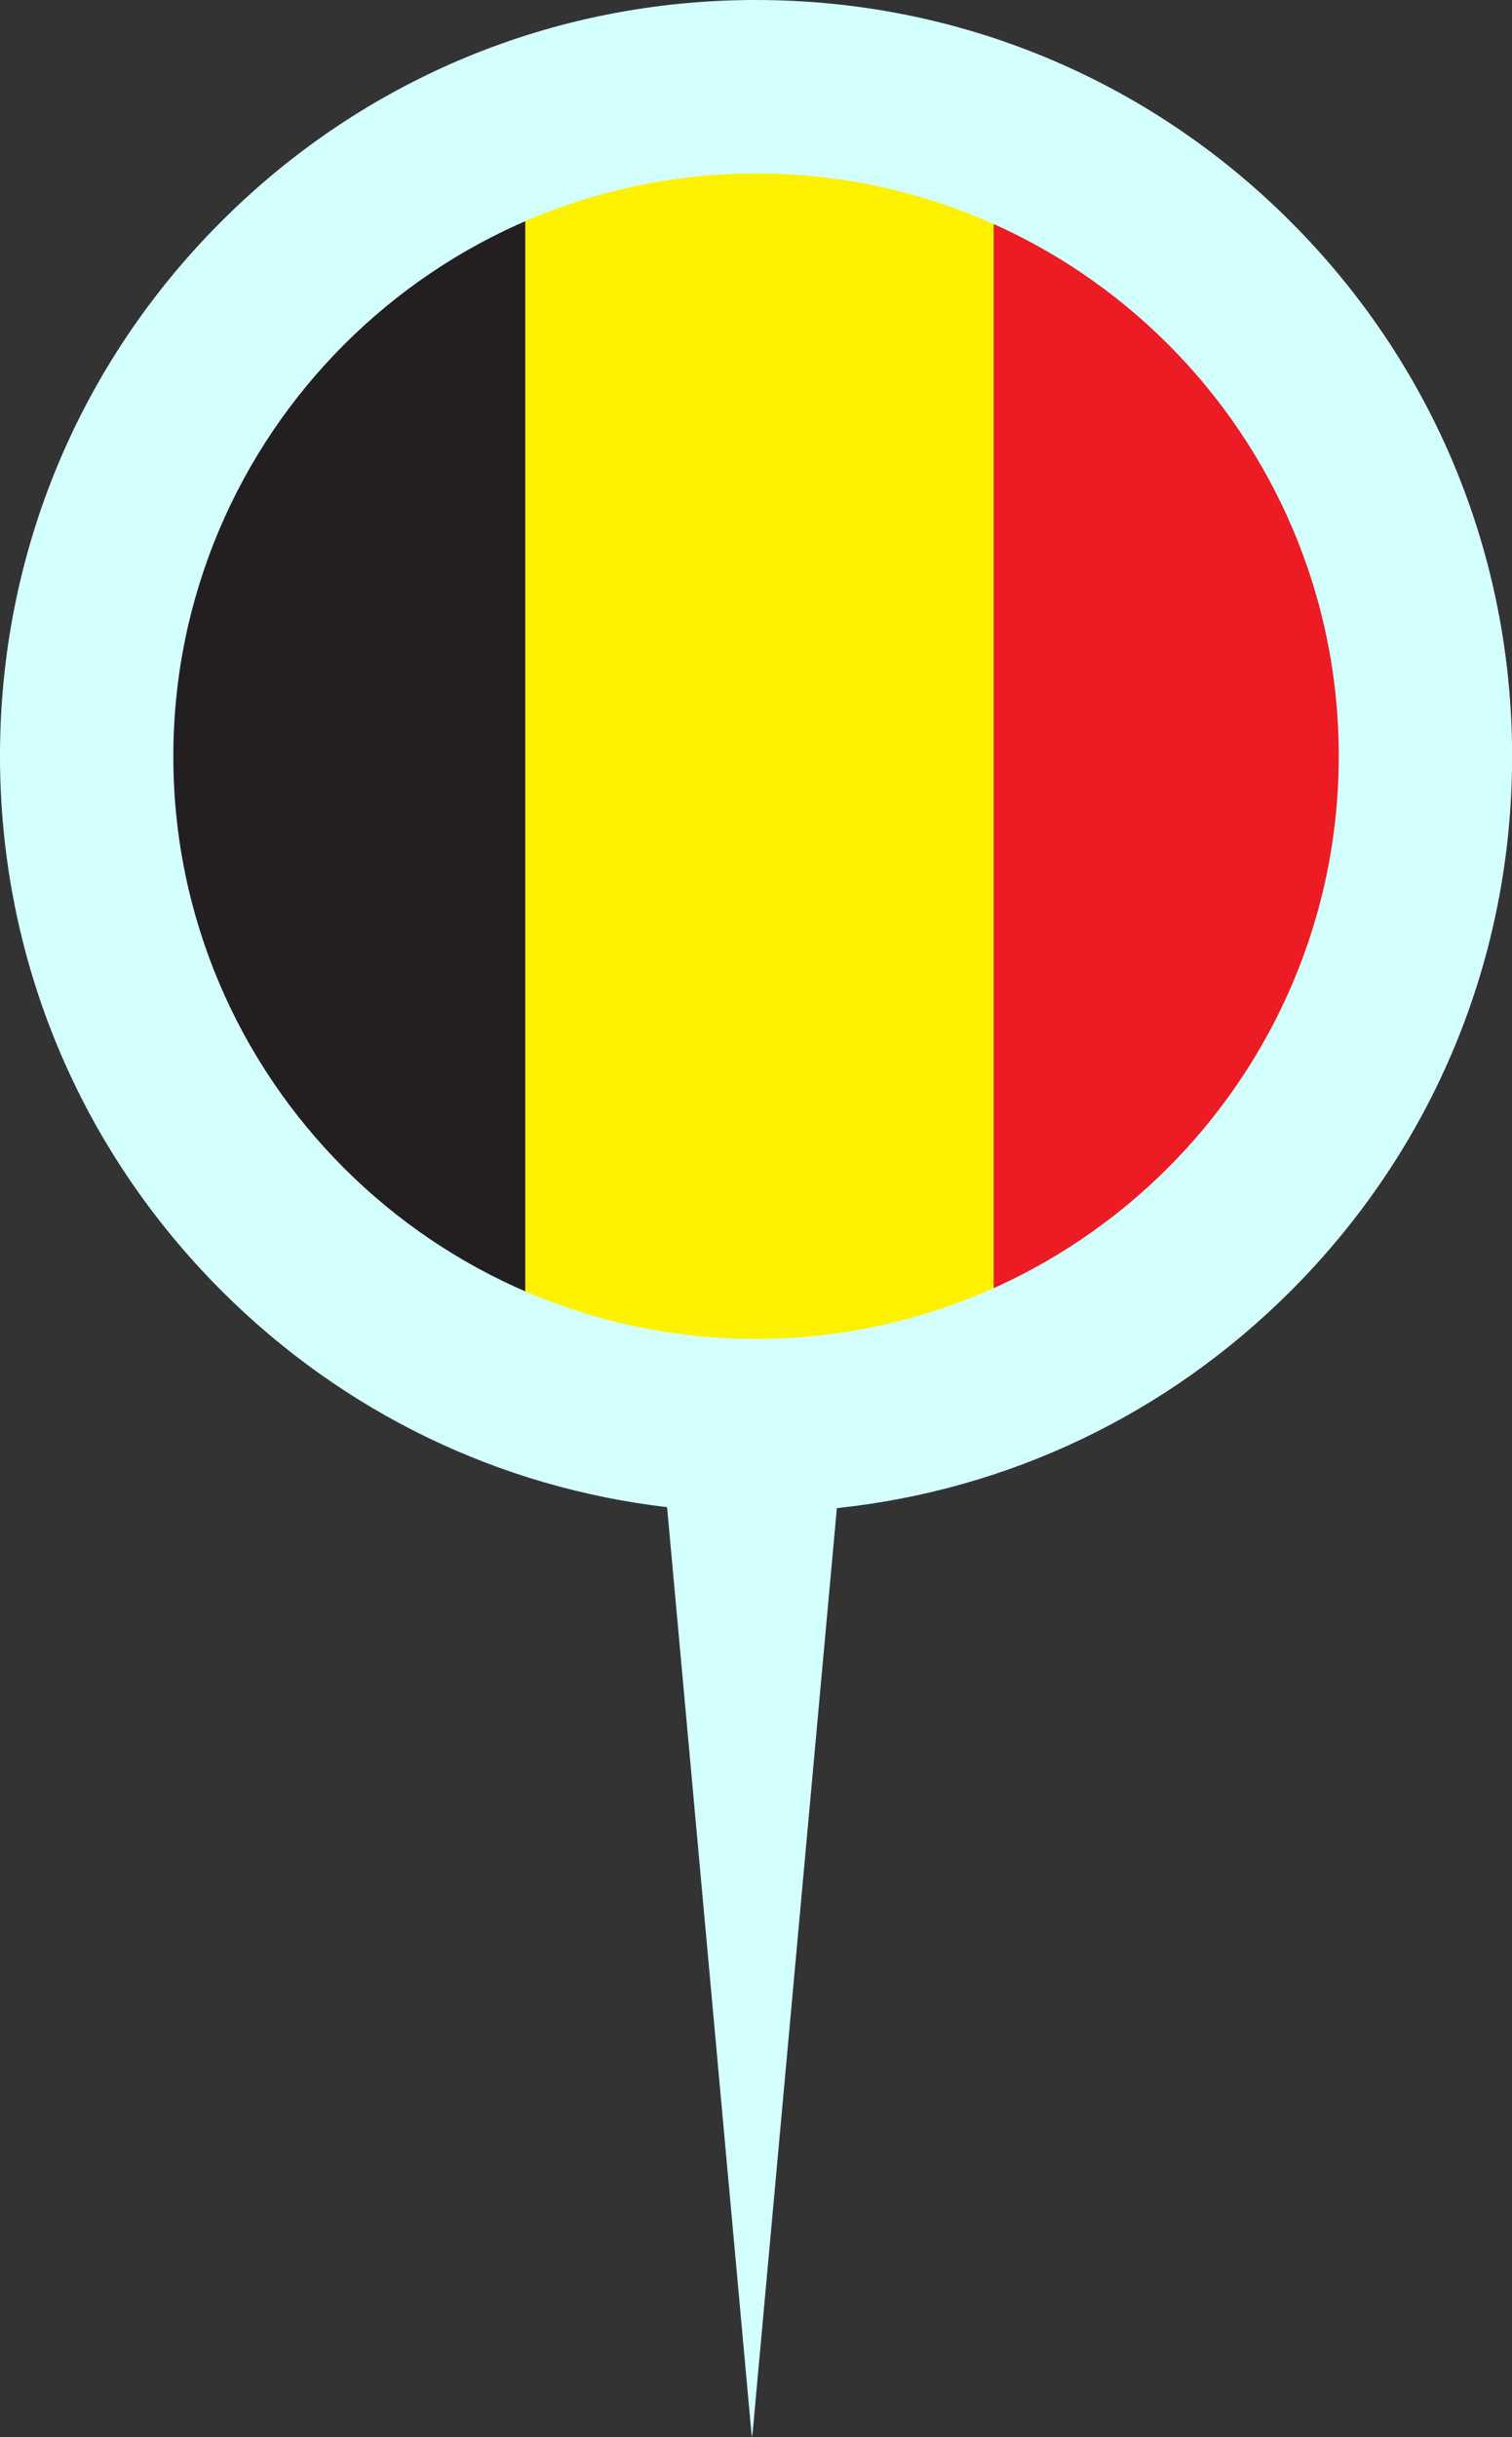
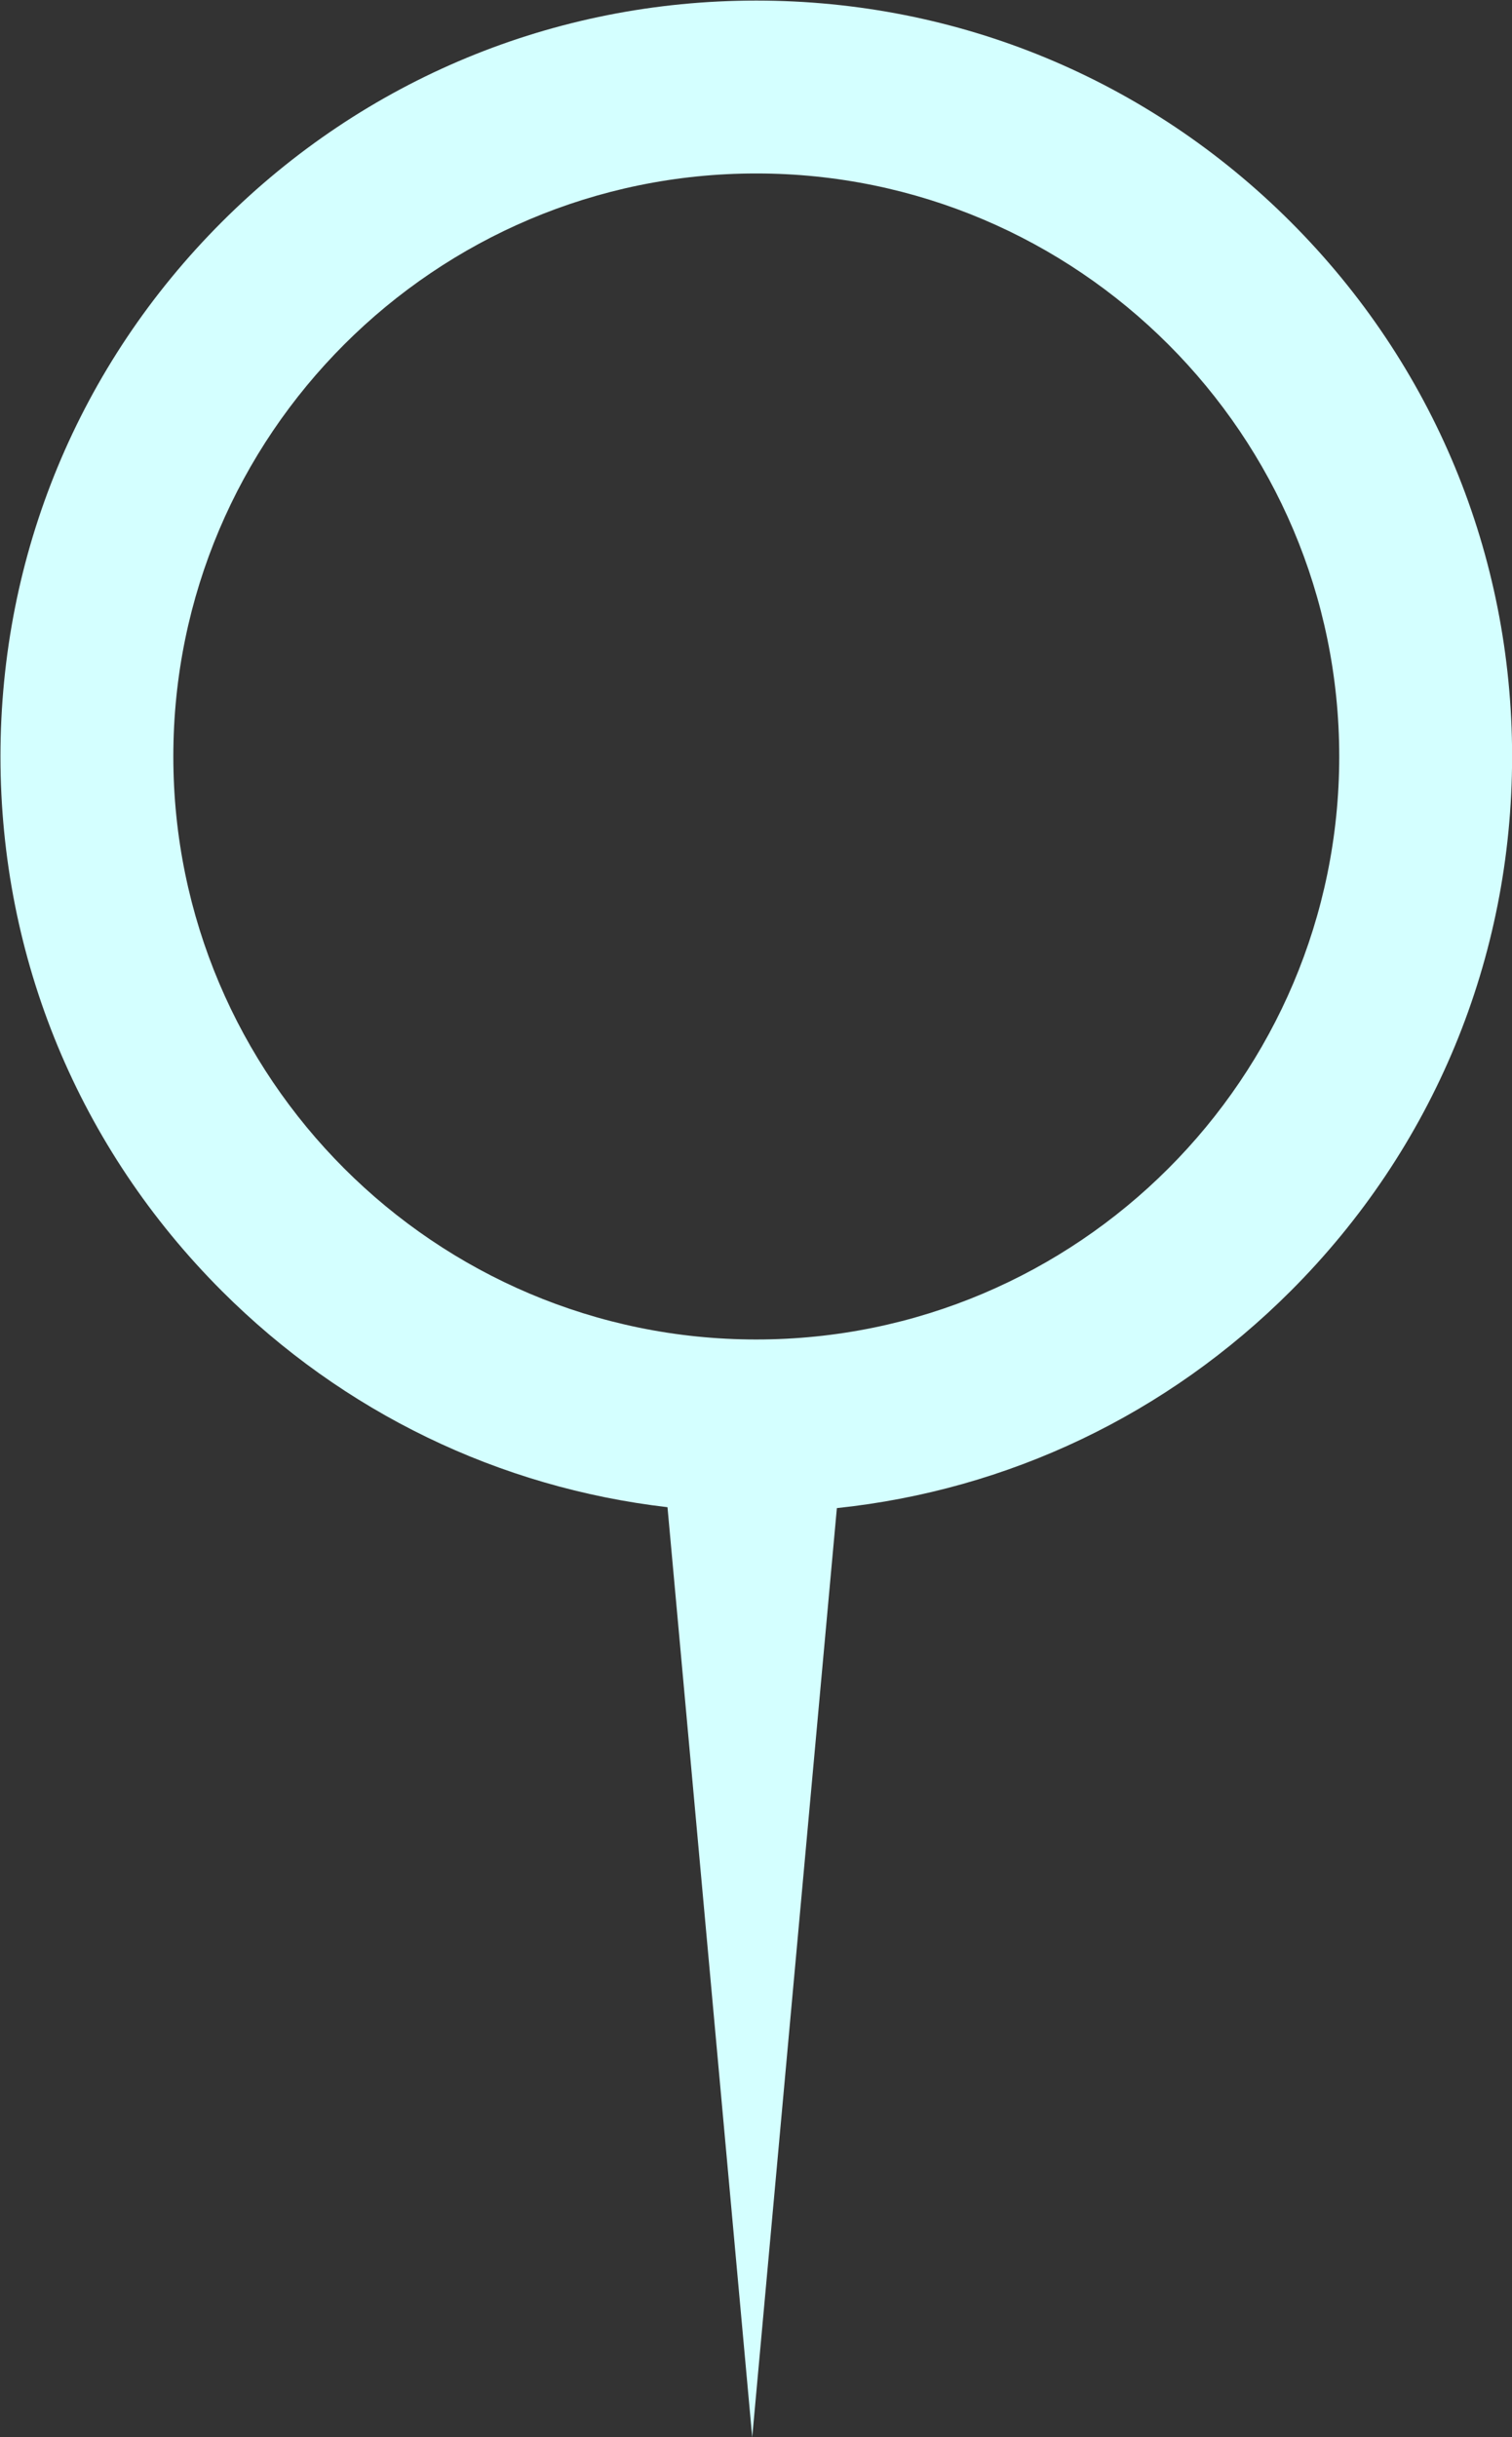
<svg xmlns="http://www.w3.org/2000/svg" data-name="Layer 1" height="866.8" preserveAspectRatio="xMidYMid meet" version="1.0" viewBox="0.0 0.0 537.8 866.8" width="537.8" zoomAndPan="magnify">
  <rect x="0.0" y="0.0" width="537.8" height="866.8" fill="#333333" stroke="none" />
  <g>
    <g id="change1_1">
-       <path d="M186.836,477.161V60.511C103.787,93.227,45.013,174.167,45.013,268.836s58.774,175.609,141.824,208.325h-.001Z" fill="#231f20" />
-     </g>
+       </g>
    <g id="change2_1">
-       <path d="M268.836,492.659c29.949,0,58.516-5.897,84.625-16.569V61.582c-26.109-10.672-54.676-16.569-84.625-16.569-28.945,0-56.607,5.495-82,15.498V477.161c25.393,10.003,53.054,15.498,82,15.498Z" fill="#fef200" />
-     </g>
+       </g>
    <g id="change3_1">
-       <path d="M492.659,268.836c0-93.665-57.542-173.878-139.198-207.254V476.09c81.656-33.376,139.198-113.589,139.198-207.254Z" fill="#ed1b24" />
-     </g>
+       </g>
  </g>
  <g id="change4_1">
-     <path d="M537.671,268.836c0-71.809-27.964-139.319-78.74-190.096S340.645,0,268.836,0,129.517,27.964,78.74,78.74C27.963,129.516,0,197.027,0,268.836s27.964,139.319,78.74,190.096c43.256,43.256,98.659,69.941,158.515,76.901l30.137,330.759,30.108-330.437c60.971-6.422,117.473-33.266,161.431-77.223,50.776-50.776,78.74-118.287,78.74-190.096h0Zm-268.835,207.35c-114.333,0-207.35-93.017-207.35-207.35S154.503,61.486,268.836,61.486s207.349,93.017,207.349,207.35-93.017,207.35-207.349,207.35h0Z" fill="#d4ffff" />
-   </g>
+     </g>
  <g id="change4_2">
    <path d="M537.836,269.04c0-71.809-27.964-139.319-78.74-190.096S340.809,.204,269,.204,129.681,28.168,78.904,78.944C28.127,129.72,.164,197.231,.164,269.04s27.964,139.319,78.74,190.096c43.256,43.256,98.659,69.941,158.515,76.901l30.137,330.759,30.108-330.437c60.971-6.422,117.473-33.266,161.431-77.223,50.776-50.776,78.74-118.287,78.74-190.096h0Zm-268.835,207.35c-114.333,0-207.35-93.017-207.35-207.35S154.667,61.69,269,61.69s207.349,93.017,207.349,207.35-93.017,207.35-207.349,207.35h0Z" fill="#d4ffff" />
  </g>
</svg>